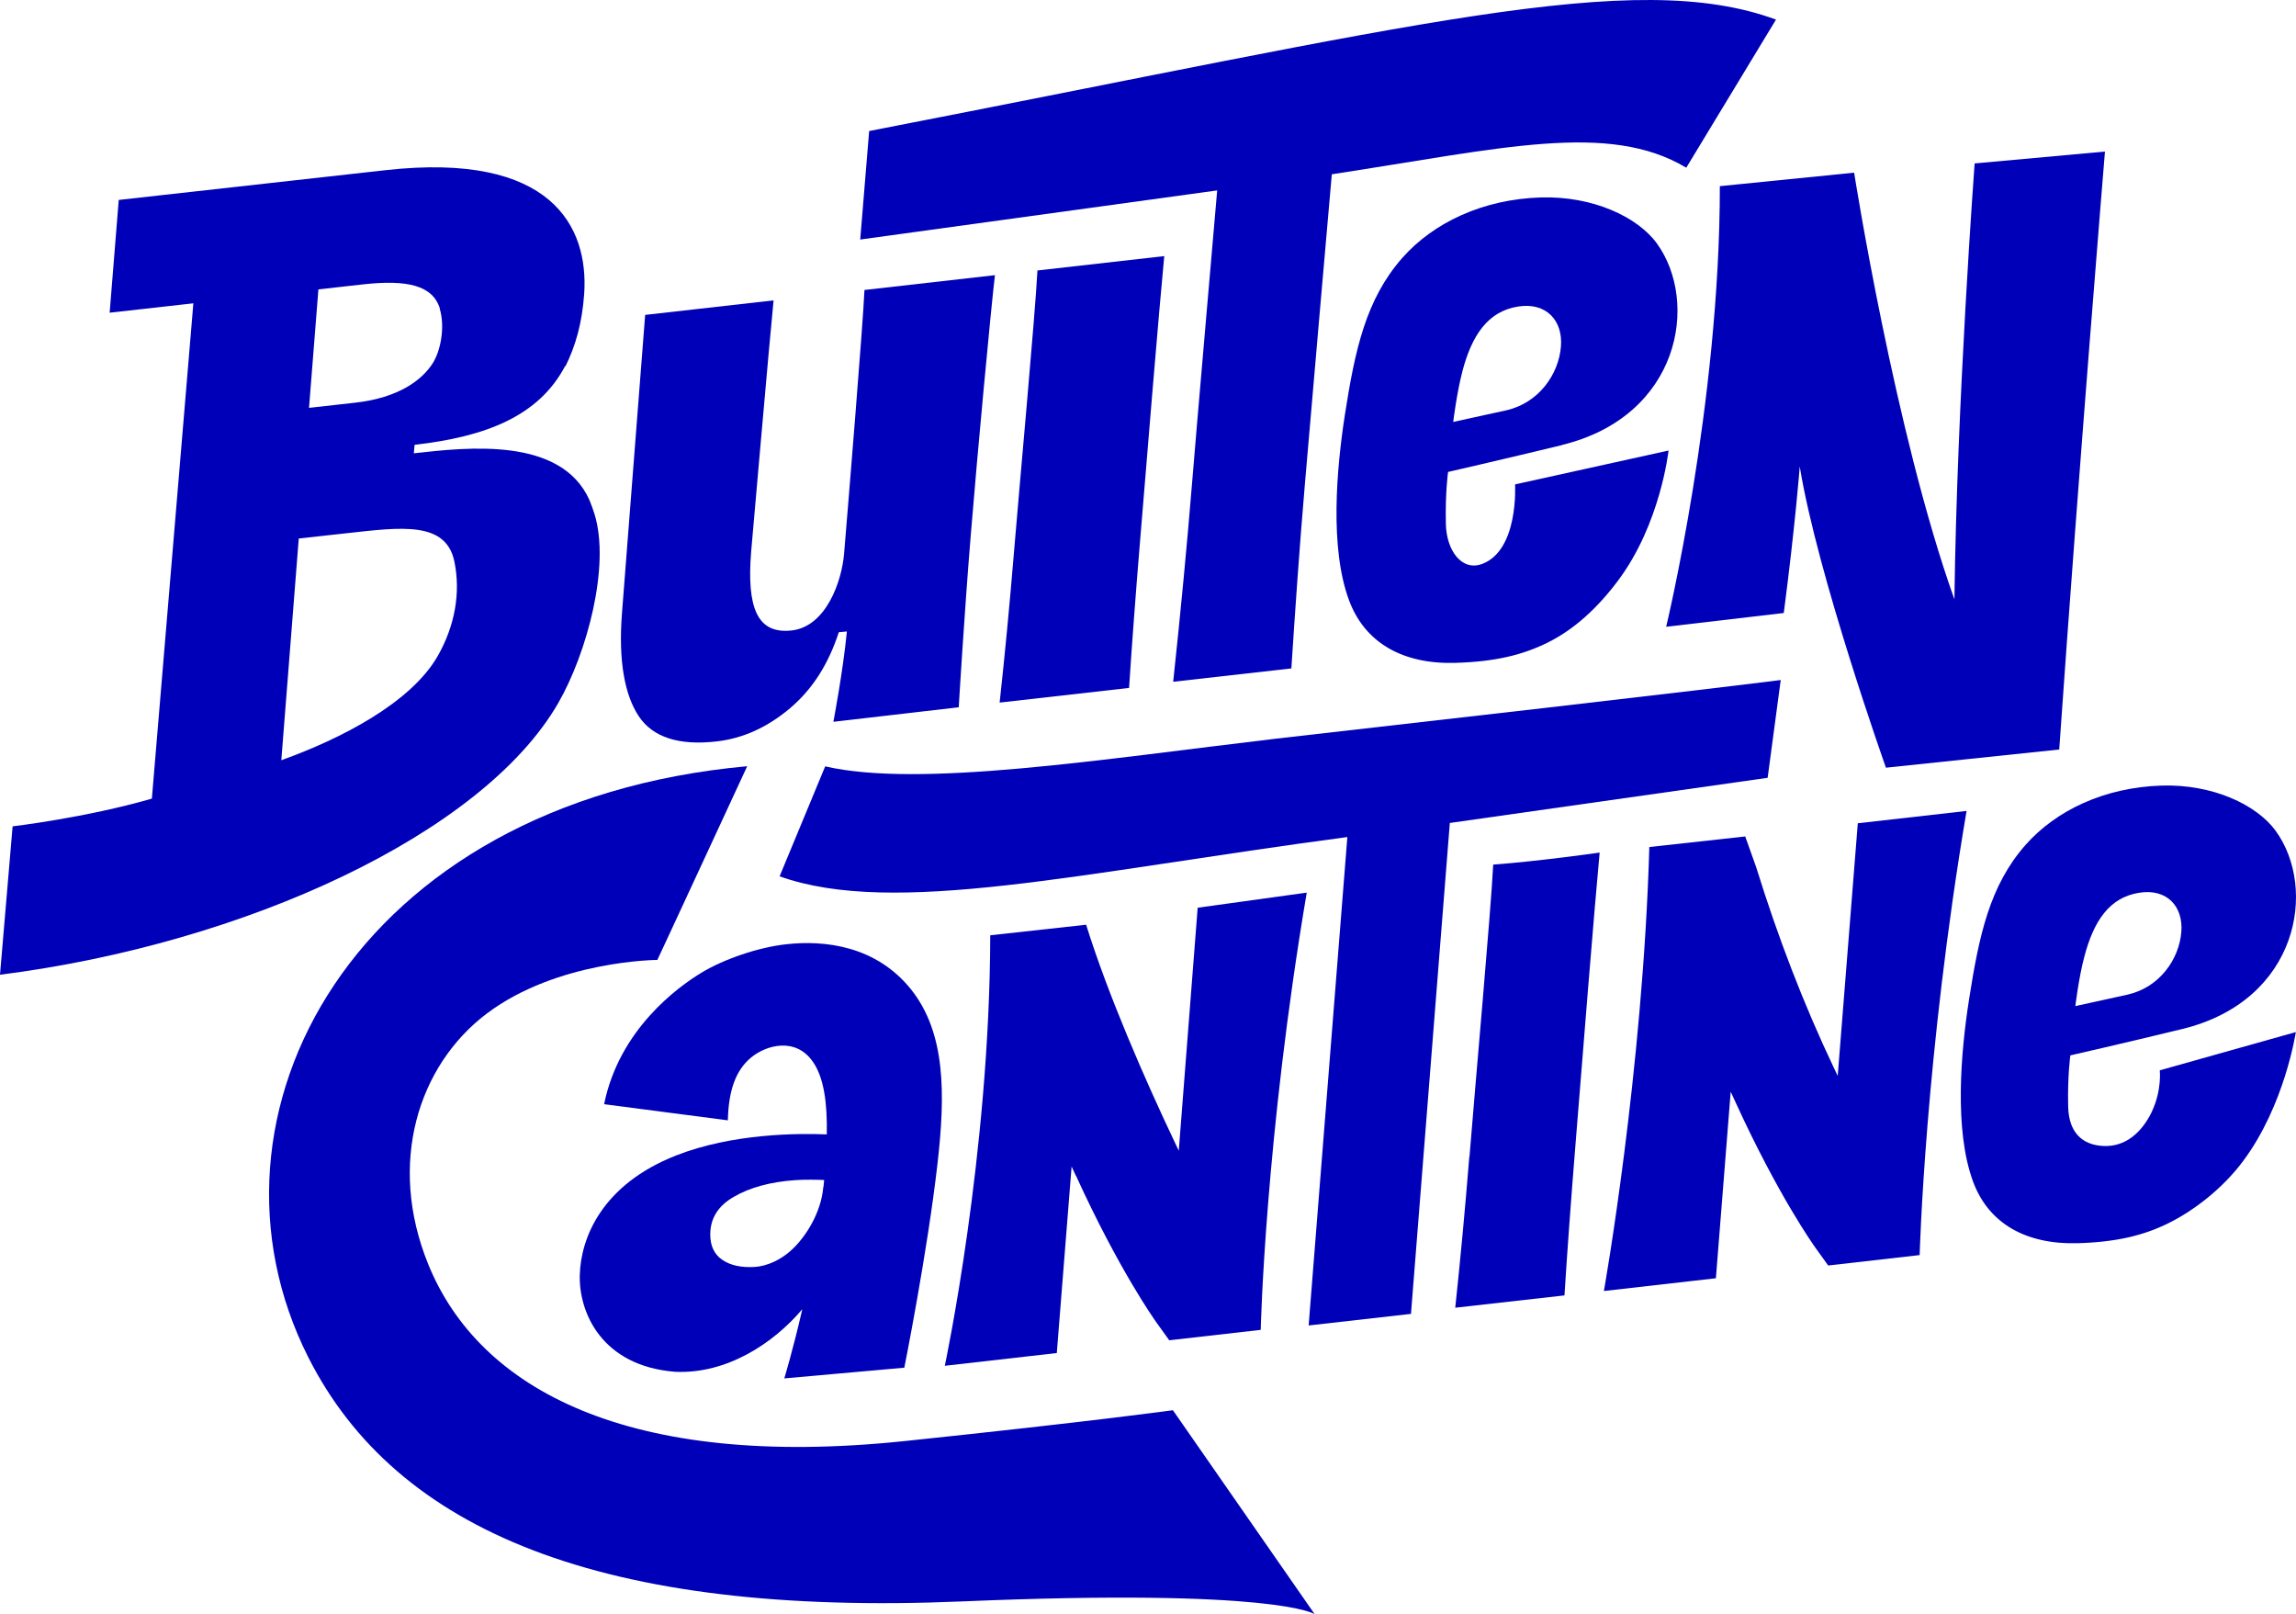
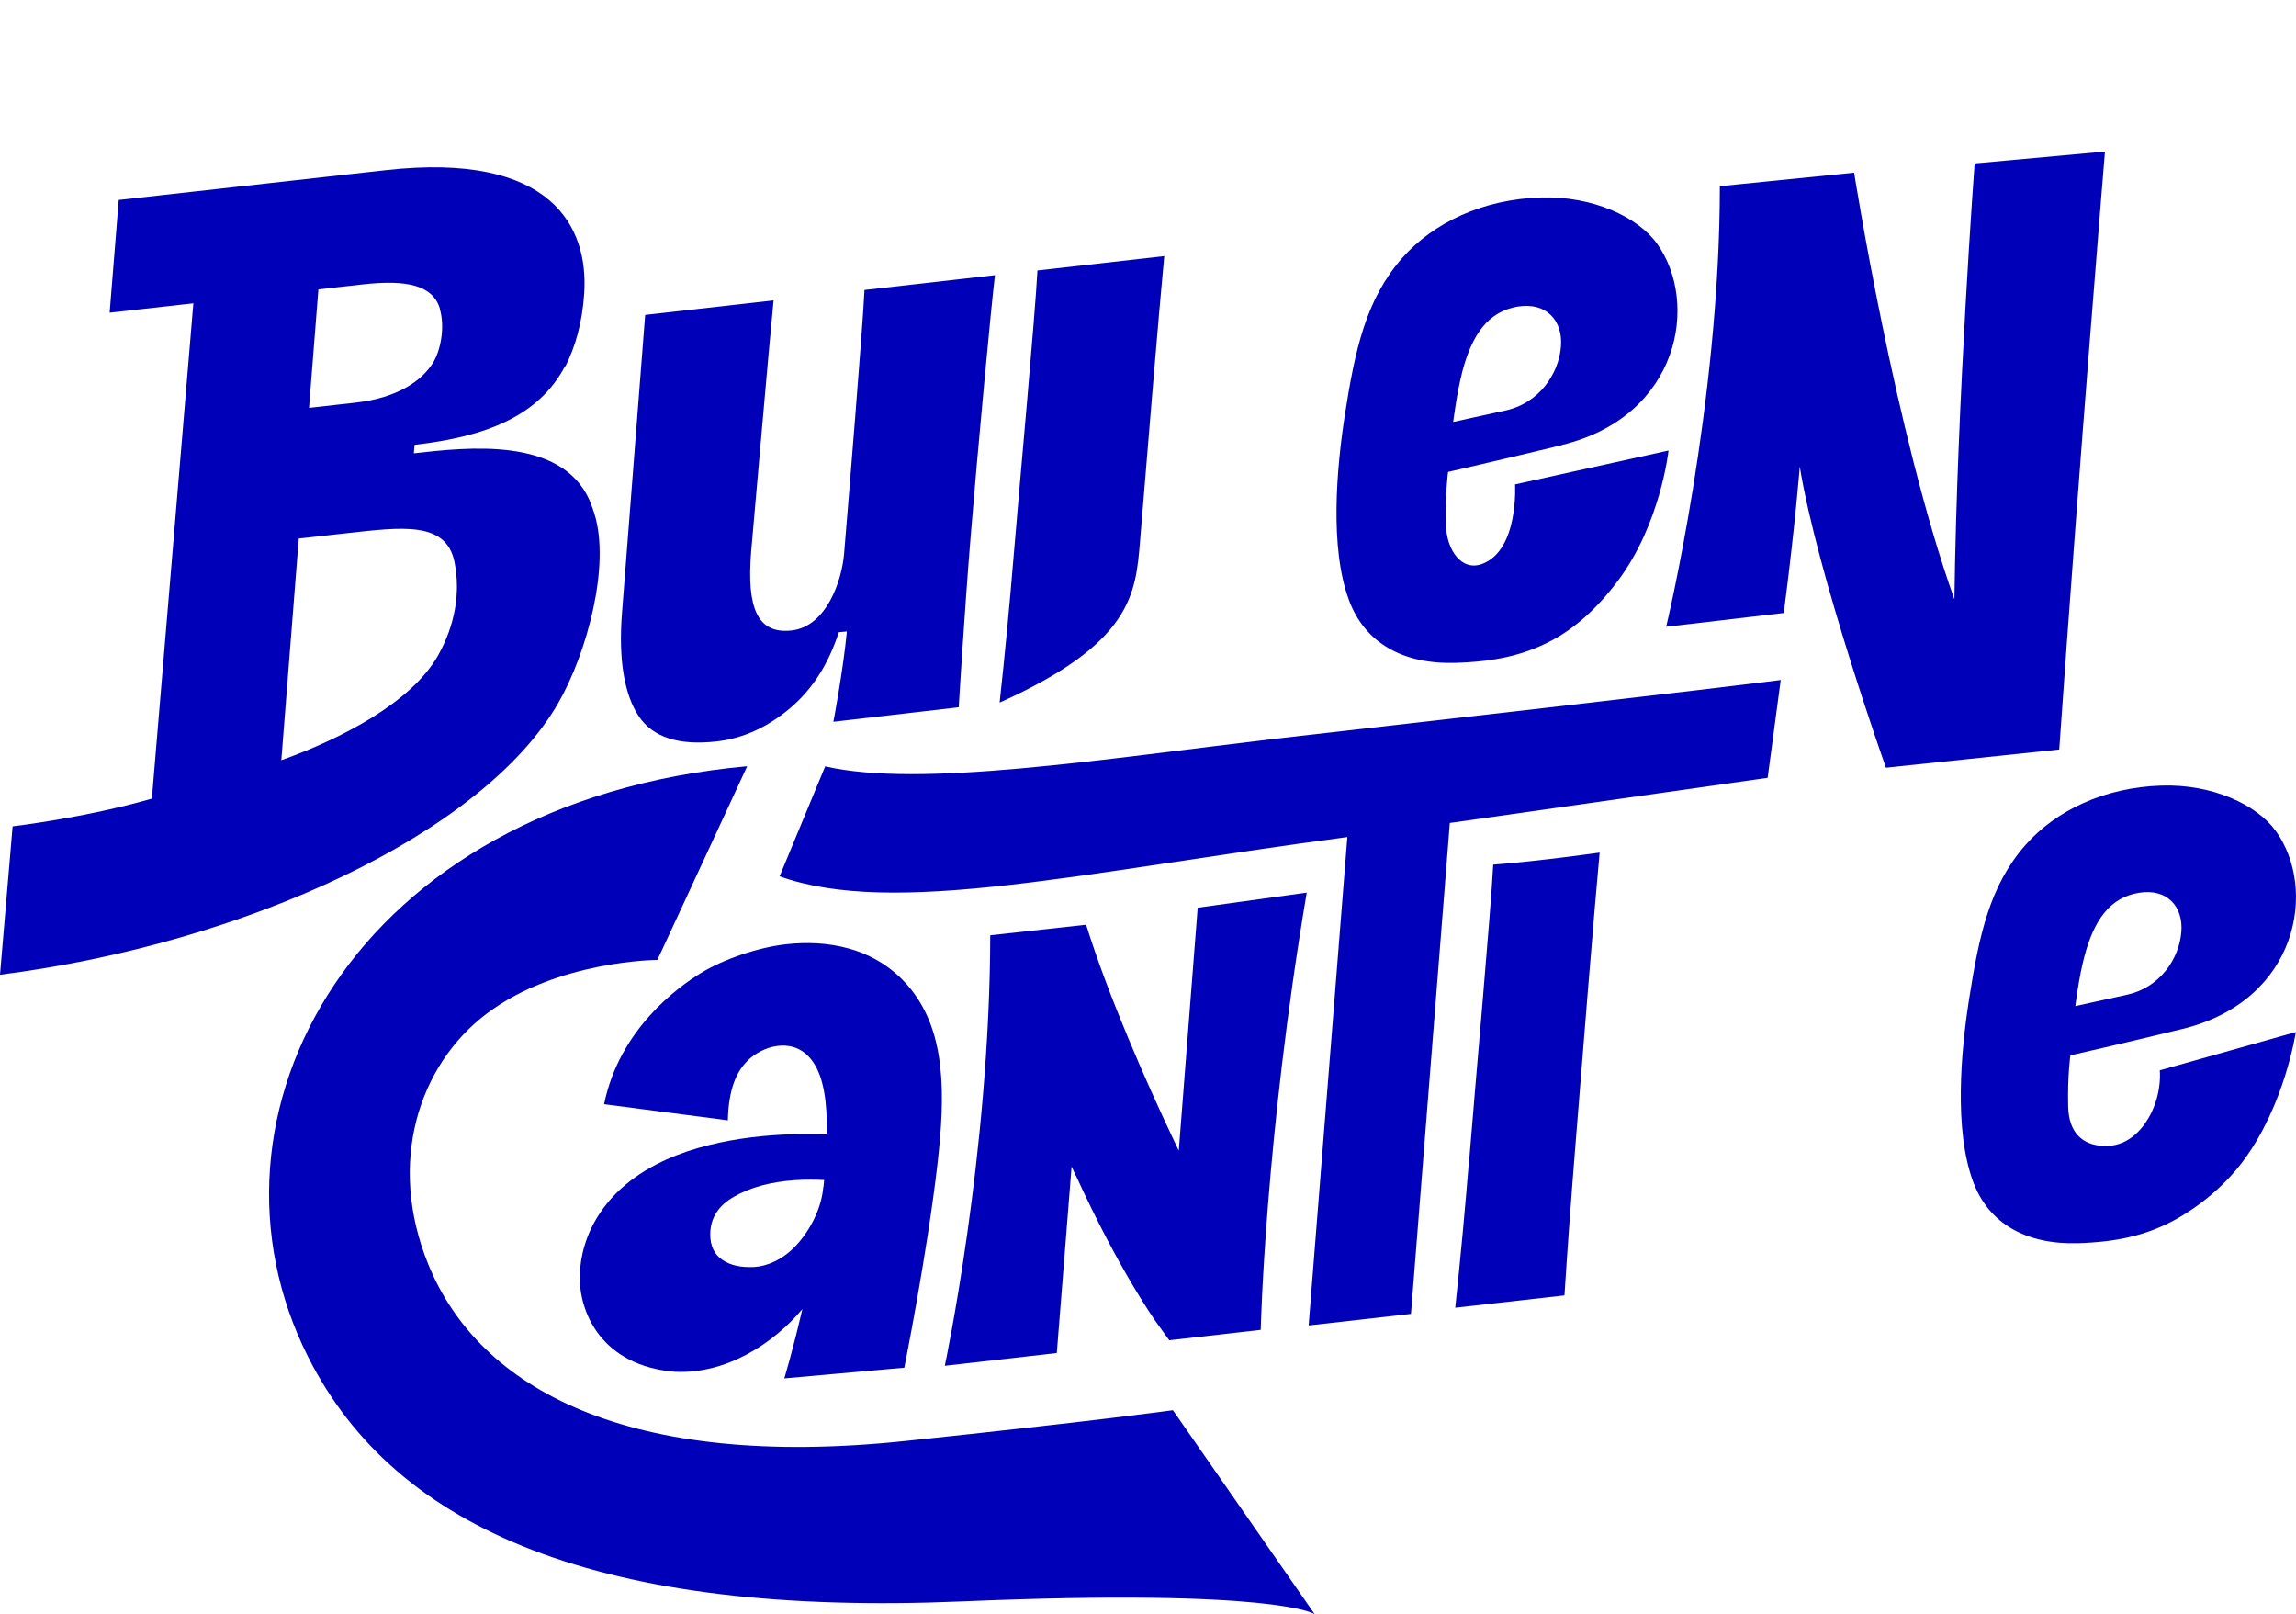
<svg xmlns="http://www.w3.org/2000/svg" width="156.622px" height="110.086px" viewBox="0 0 156.622 110.086" version="1.1">
  <title>logo </title>
  <g id="logo-" stroke="none" stroke-width="1" fill="none" fill-rule="evenodd">
    <path d="M73.4,80.186 C76.35,86.646 78.79,90.056 78.89,90.196 L79.76,91.406 L86,90.696 C86,90.696 86.3,77.626 89.14,60.876 L81.7,61.906 L80.41,78.476 L80.12,77.866 C78.11,73.636 75.59,67.876 74.09,63.066 L67.55,63.786 C67.52,78.746 64.45,93.146 64.45,93.146 L72.09,92.276 L73.1,79.556 L73.39,80.186 L73.4,80.186 Z" id="Path" fill="#0000B8" fill-rule="nonzero" />
-     <path d="M126.73,56.146 L125.36,73.376 L125.07,72.766 C123.06,68.536 121.29,63.956 119.8,59.146 L119.05,57.046 L112.51,57.766 C112.06,73.196 109.41,88.046 109.41,88.046 L117.05,87.176 L118.06,74.456 L118.35,75.086 C121.3,81.546 123.74,84.956 123.84,85.096 L124.71,86.306 L130.95,85.596 C130.95,85.596 131.31,72.056 134.15,55.306 L126.73,56.146 L126.73,56.146 Z" id="Path" fill="#0000B8" fill-rule="nonzero" />
    <path d="M113.65,42.746 L121.68,41.806 C122.48,35.676 122.77,31.816 122.77,31.816 C123.97,39.186 128.65,52.356 128.65,52.356 L140.47,51.116 C141.83,31.636 143.59,10.336 143.59,10.336 L134.7,11.146 C134.7,11.146 133.5,27.236 133.32,40.876 C129.26,29.506 126.48,11.776 126.48,11.776 L117.32,12.696 C117.32,27.556 113.66,42.736 113.66,42.736 L113.65,42.746 Z" id="Path" fill="#0000B8" fill-rule="nonzero" />
    <path d="M48.87,50.566 C50.67,50.366 52.35,49.606 53.91,48.286 C55.46,46.966 56.52,45.256 57.22,43.116 L57.77,43.066 C57.51,45.766 56.85,49.226 56.85,49.226 L65.4,48.236 C65.4,48.236 65.78,41.836 66.23,36.386 C66.67,30.976 67.58,21.226 67.87,18.766 L58.97,19.776 C58.87,22.116 57.84,34.636 57.58,37.756 C57.43,39.606 56.37,42.726 54.01,42.996 C51.65,43.266 50.93,41.446 51.24,37.616 C51.24,37.616 52.56,22.486 52.77,20.486 L44.01,21.476 L42.43,41.796 C42.17,45.076 42.62,47.426 43.58,48.856 C44.54,50.286 46.31,50.856 48.87,50.566 L48.87,50.566 Z" id="Path" fill="#0000B8" fill-rule="nonzero" />
-     <path d="M68.19,47.916 L77.02,46.916 C77.22,43.856 77.47,40.516 77.77,36.896 C78.16,32.076 79.11,20.626 79.42,17.466 L70.77,18.446 C70.6,21.666 69.54,33.136 69.15,37.876 C68.86,41.376 68.54,44.726 68.19,47.916 L68.19,47.916 Z" id="Path" fill="#0000B8" fill-rule="nonzero" />
-     <path d="M81.3,33.146 C80.98,37.076 80.56,41.526 80.03,46.496 L88.09,45.586 C88.36,41.446 88.65,37.266 89.01,33.056 C89.42,28.186 90.85,11.886 90.85,11.886 C102.46,10.116 109.71,8.266 115.03,11.436 L121.15,1.336 C111.45,-2.224 96.73,1.676 59.29,8.936 L58.68,16.336 L83.03,12.986 C83.03,12.986 81.5,30.606 81.3,33.146 Z" id="Path" fill="#0000B8" fill-rule="nonzero" />
+     <path d="M68.19,47.916 C77.22,43.856 77.47,40.516 77.77,36.896 C78.16,32.076 79.11,20.626 79.42,17.466 L70.77,18.446 C70.6,21.666 69.54,33.136 69.15,37.876 C68.86,41.376 68.54,44.726 68.19,47.916 L68.19,47.916 Z" id="Path" fill="#0000B8" fill-rule="nonzero" />
    <path d="M106.55,30.346 C114.6,28.386 115.93,20.606 113.02,16.596 C111.71,14.796 108.65,13.356 105.1,13.466 C101.17,13.586 97.79,15.176 95.66,17.586 C93.17,20.416 92.43,23.866 91.74,28.296 C91.18,31.926 90.69,37.336 92.02,40.926 C93.1,43.856 95.72,45.316 99.29,45.206 C101.96,45.126 103.85,44.686 105.61,43.806 C107.37,42.926 108.95,41.496 110.36,39.616 C113.28,35.736 113.82,30.726 113.82,30.726 L103.35,33.036 C103.35,33.036 103.62,37.536 101.09,38.466 C99.71,38.966 98.67,37.546 98.63,35.736 C98.58,33.596 98.78,32.186 98.78,32.186 C98.78,32.186 102.45,31.346 106.55,30.356 L106.55,30.346 Z M99.75,25.346 C100.4,22.866 101.49,21.236 103.55,20.906 C105.5,20.596 106.62,21.886 106.48,23.626 C106.33,25.526 104.97,27.486 102.74,27.986 L99.13,28.776 C99.13,28.776 99.37,26.816 99.75,25.356 L99.75,25.346 Z" id="Shape" fill="#0000B8" fill-rule="nonzero" />
    <path d="M146.81,75.776 C146.08,77.306 144.94,78.216 143.5,78.156 C142.06,78.096 141.12,77.256 141.08,75.466 C141.03,73.356 141.23,71.976 141.23,71.976 C141.23,71.976 144.84,71.156 148.87,70.176 C156.79,68.246 158.1,60.596 155.23,56.656 C153.94,54.886 150.94,53.466 147.45,53.576 C143.58,53.696 140.26,55.256 138.17,57.626 C135.72,60.406 135,63.806 134.32,68.156 C133.76,71.726 133.29,77.046 134.59,80.576 C135.65,83.456 138.22,84.886 141.74,84.786 C144.37,84.706 146.22,84.266 147.95,83.406 C149.68,82.546 151.61,81.056 152.99,79.216 C155.86,75.396 156.61,70.386 156.61,70.386 L147.33,72.996 C147.33,72.996 147.48,74.336 146.8,75.786 L146.81,75.776 Z M142.18,65.256 C142.82,62.816 143.89,61.206 145.92,60.886 C147.84,60.576 148.94,61.846 148.8,63.556 C148.65,65.426 147.31,67.346 145.12,67.836 L141.57,68.616 C141.57,68.616 141.8,66.686 142.18,65.256 Z" id="Shape" fill="#0000B8" fill-rule="nonzero" />
    <path d="M61.69,93.266 C61.69,93.266 63.25,85.486 63.95,79.376 C64.5,74.576 64.5,70.456 62.17,67.506 C59.78,64.496 56.25,64.106 53.65,64.396 C51.78,64.596 49.39,65.396 47.82,66.356 C46.26,67.306 42.25,70.186 41.21,75.306 L49.65,76.406 C49.7,74.376 50.18,73.006 51.22,72.136 C52.27,71.256 54.29,70.716 55.46,72.426 C56.2,73.496 56.44,75.206 56.4,77.366 C54.47,77.286 49.98,77.286 46.11,78.806 C41.08,80.786 39.62,84.396 39.55,86.956 C39.48,89.526 41.06,93.166 46.06,93.556 C49.58,93.716 52.76,91.616 54.73,89.286 C54.08,92.116 53.5,94.006 53.5,94.006 L61.68,93.276 L61.69,93.266 Z M56.16,80.956 C56.05,82.346 55.31,83.856 54.31,84.936 C53.38,85.936 52.29,86.356 51.48,86.406 C50.57,86.456 49.84,86.306 49.28,85.926 C48.73,85.556 48.45,84.976 48.45,84.196 C48.45,83.096 48.98,82.236 50.07,81.616 C51.16,80.986 52.54,80.606 54.23,80.486 C54.88,80.436 55.79,80.456 56.22,80.476 C56.2,80.646 56.19,80.816 56.17,80.986 L56.17,80.966 L56.16,80.956 Z" id="Shape" fill="#0000B8" fill-rule="nonzero" />
    <path d="M100.23,78.886 C99.94,82.476 99.62,85.906 99.27,89.186 L106.72,88.346 C106.92,85.206 107.17,81.786 107.47,78.076 C107.86,73.136 108.81,61.396 109.12,58.146 C109.12,58.146 105.07,58.726 101.86,58.966 C101.69,62.276 100.63,74.026 100.24,78.896 L100.23,78.886 Z" id="Path" fill="#0000B8" fill-rule="nonzero" />
    <path d="M38.07,47.966 C40.04,44.556 41.65,38.566 40.55,35.046 C40.45,34.716 40.33,34.406 40.21,34.106 C38.27,29.766 31.86,30.506 28.23,30.916 L28.28,30.336 C33.12,29.786 36.75,28.396 38.56,24.946 L38.56,25.006 C39.26,23.606 39.71,22.036 39.85,20.036 C40.16,15.476 37.65,10.336 26.3,11.606 L8.1,13.636 L7.48,21.326 L13.19,20.686 L10.36,54.466 C5.82,55.776 0.86,56.356 0.86,56.356 L0,66.476 C16.78,64.346 32.93,56.856 38.07,47.966 L38.07,47.966 Z M30,21.066 C30.37,22.306 30.06,23.936 29.51,24.786 C28.8,25.896 27.22,27.136 24.2,27.466 C22.69,27.636 21.7,27.746 21.08,27.816 L21.72,19.736 L24.75,19.396 C27.79,19.056 29.53,19.466 30.01,21.056 L30,21.066 Z M29.89,44.686 C28.07,47.926 23.24,50.396 19.19,51.846 L20.38,36.726 L23.64,36.366 C27.36,35.956 30.43,35.516 31,38.316 C31.43,40.426 31.03,42.656 29.89,44.686 Z" id="Shape" fill="#0000B8" fill-rule="nonzero" />
    <path d="M61.65,98.286 C42.91,100.236 32.69,94.786 29.21,86.216 C26.41,79.326 28.53,72.666 33.19,69.136 C38.01,65.496 44.84,65.466 44.84,65.466 C44.84,65.496 50.97,52.256 50.97,52.256 C24.13,54.696 12.7,76.086 21.03,92.566 C27.02,104.426 41.07,110.256 65.63,109.216 C87.14,108.306 89.68,110.086 89.68,110.086 L80.01,96.176 C80.01,96.176 74.73,96.916 61.66,98.286 L61.65,98.286 Z" id="Path" fill="#0000B8" fill-rule="nonzero" />
    <path d="M121.47,46.376 C121.47,46.376 117.46,46.926 87.05,50.376 C75.03,51.796 62.76,53.746 56.29,52.266 L53.18,59.766 C61,62.546 73.61,59.516 91.91,57.086 L89.27,90.396 L96.25,89.606 L98.9,56.126 L120.58,53.046 L121.47,46.396 L121.47,46.376 Z" id="Path" fill="#0000B8" fill-rule="nonzero" />
  </g>
</svg>